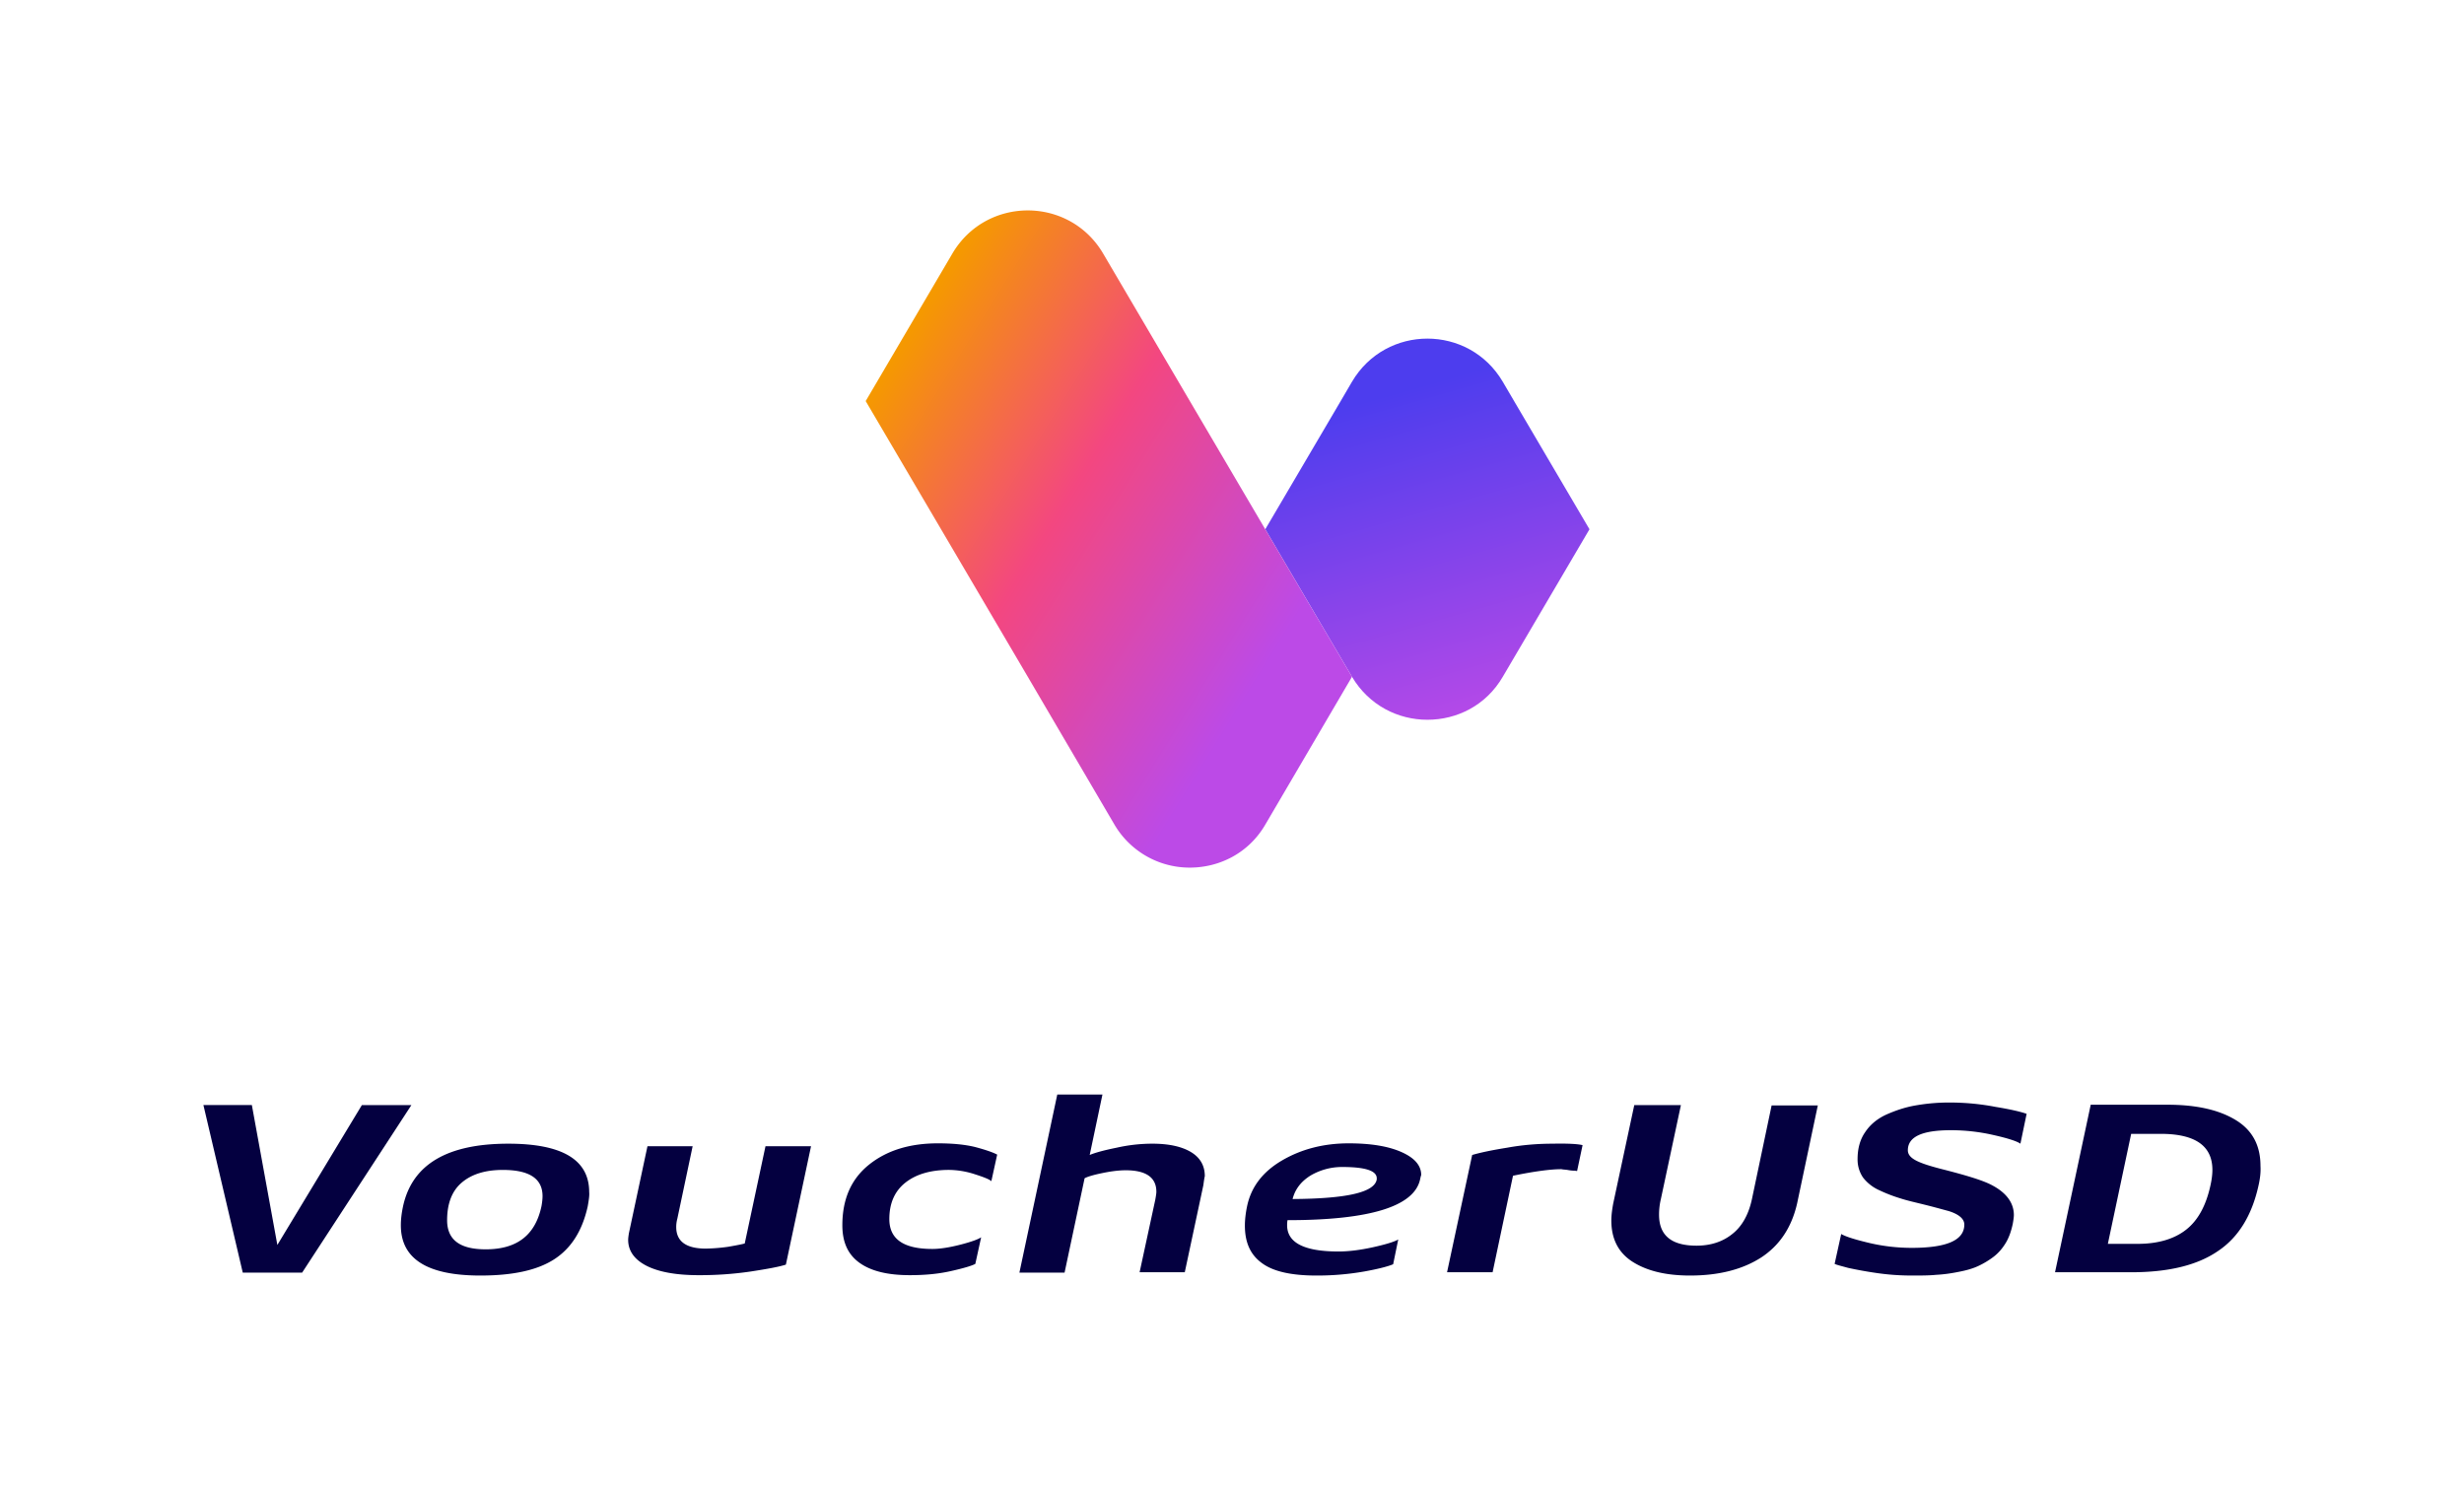
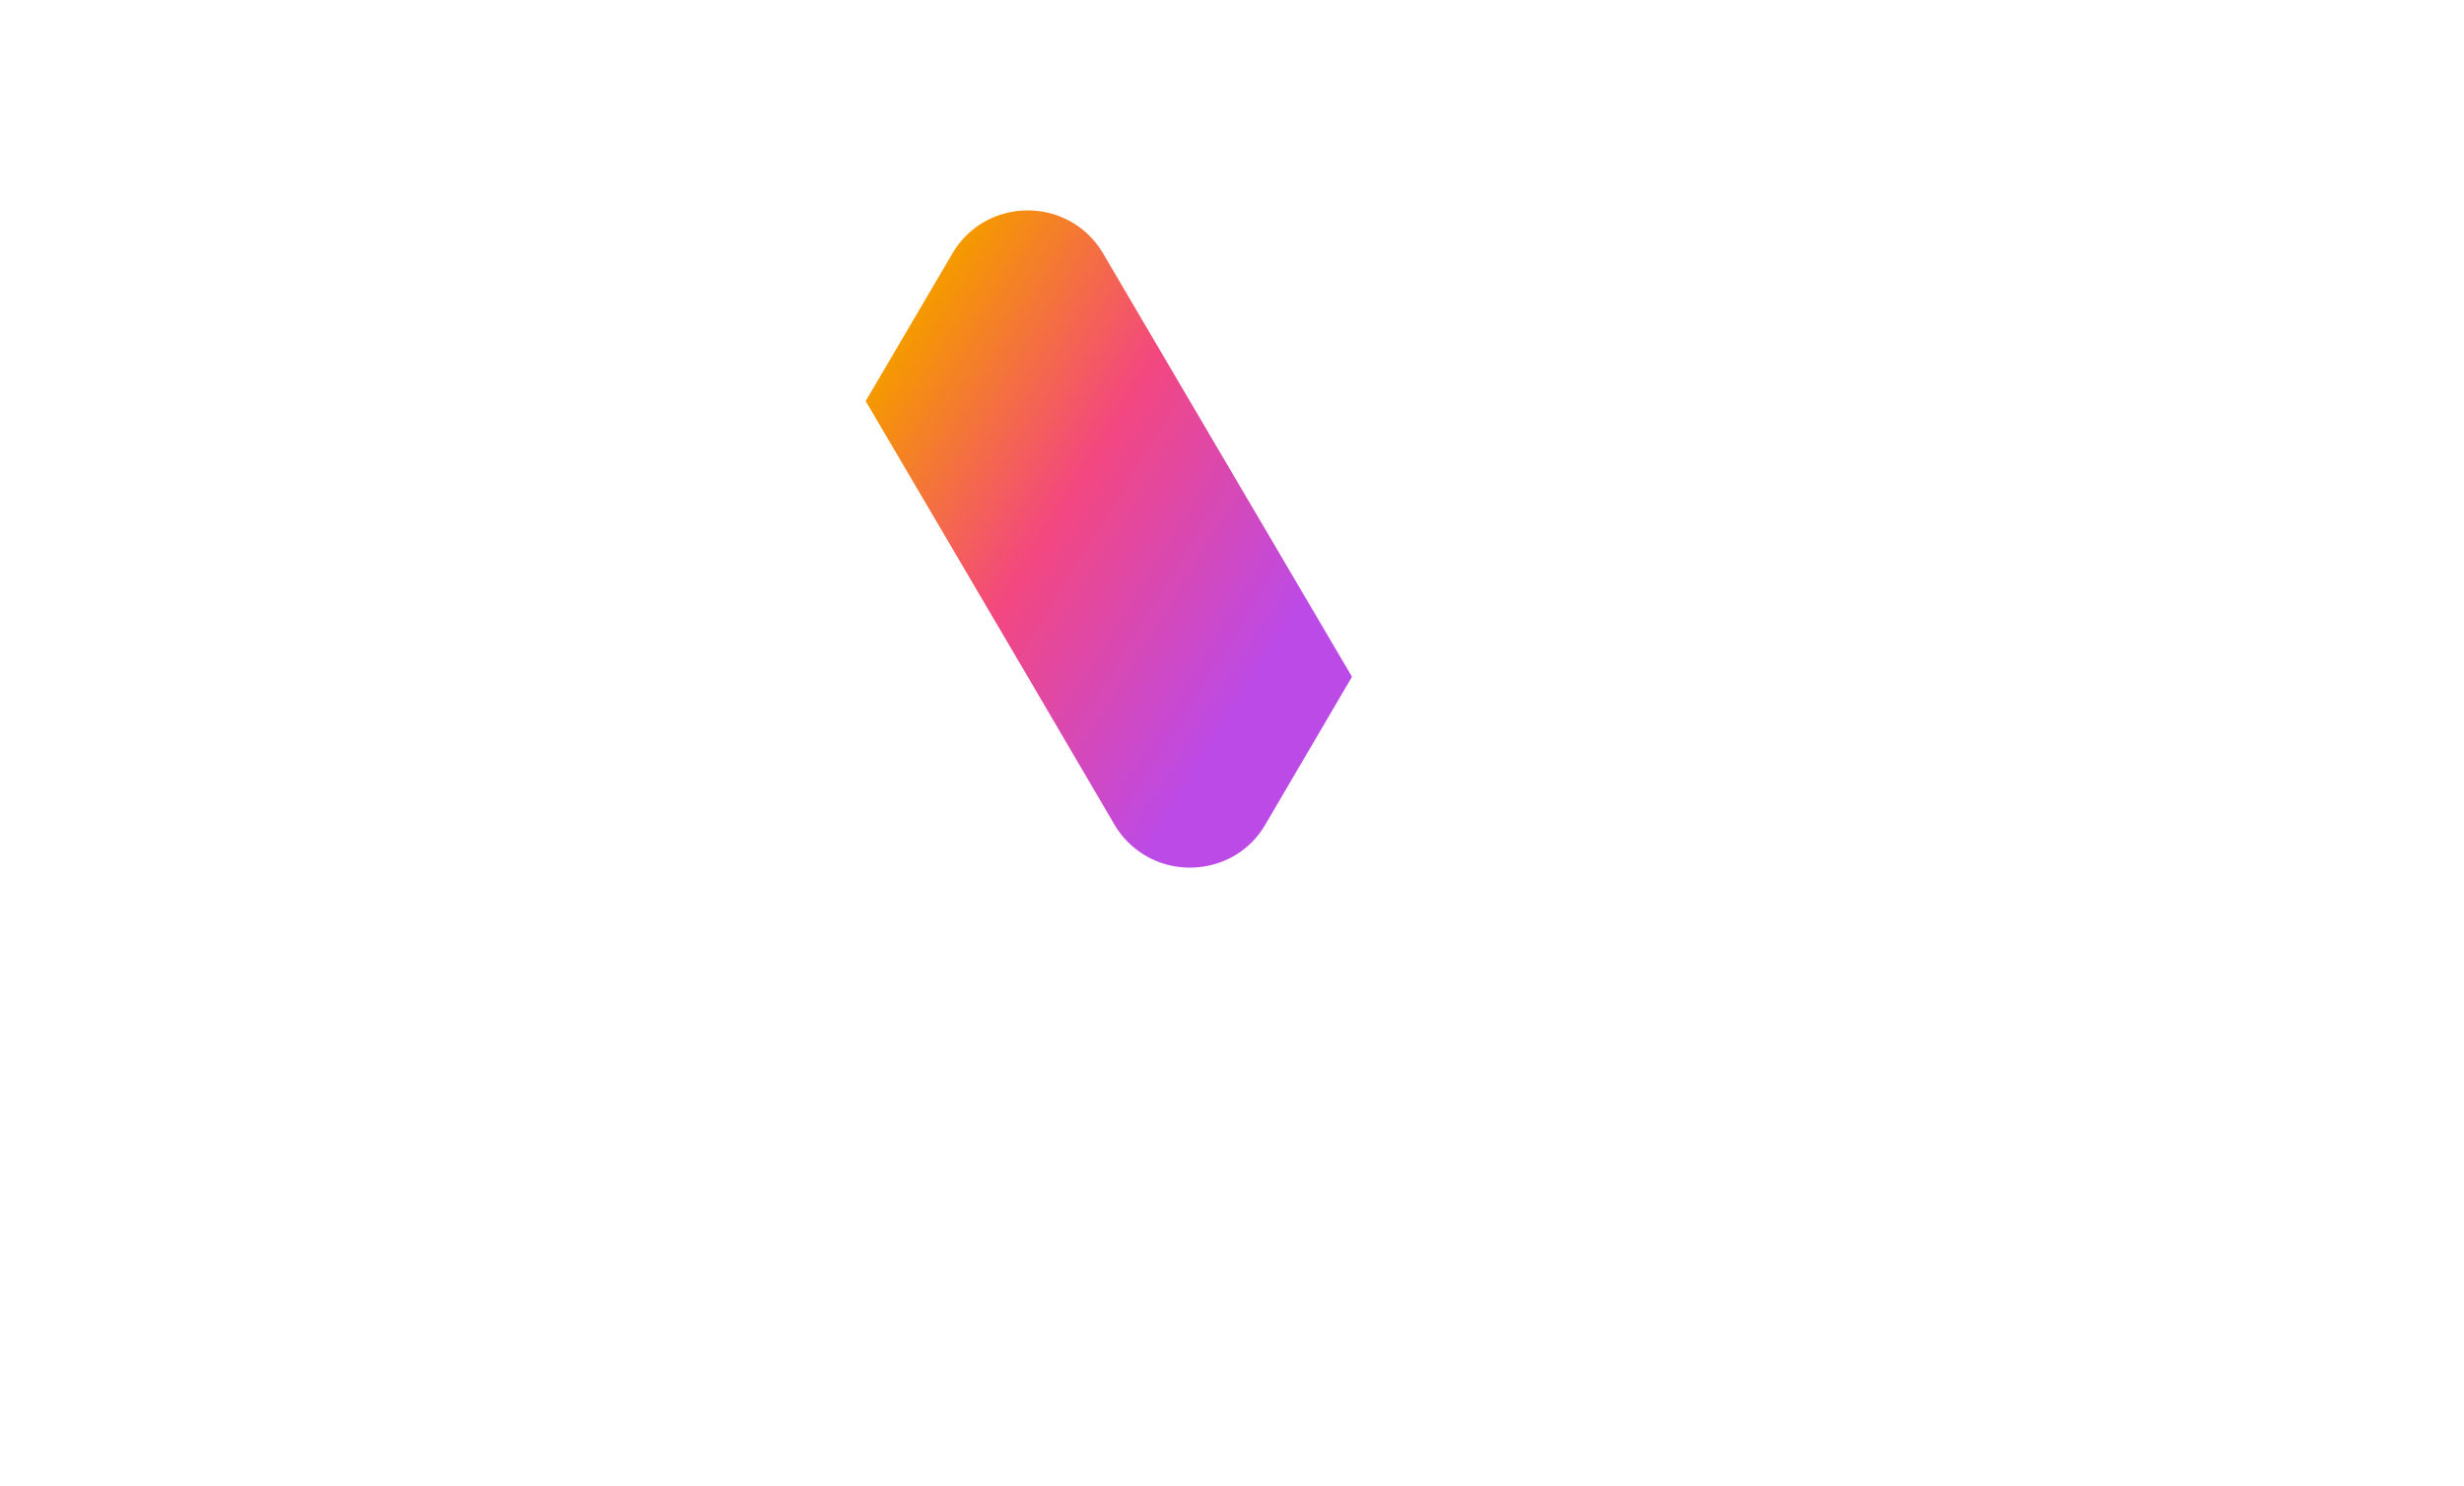
<svg xmlns="http://www.w3.org/2000/svg" width="126" height="76" viewBox="0 0 126 76" fill="none">
-   <path d="m21.038 56.52-5.588 8.57h-3.036l-2.012-8.57h2.477l1.304 7.154 4.322-7.153h2.533zM30.054 61.7c-.28 1.266-.857 2.16-1.732 2.719-.876.559-2.124.82-3.763.82-2.72 0-4.061-.857-4.061-2.571 0-.298.037-.615.112-.969.466-2.142 2.254-3.204 5.383-3.204 2.757 0 4.136.82 4.136 2.478.018.168-.019.41-.075.726zm-2.366 0c.038-.206.056-.392.056-.522 0-.894-.67-1.341-2.03-1.341-.913 0-1.602.223-2.105.651-.503.429-.745 1.081-.745 1.92 0 1.005.652 1.49 1.974 1.49 1.602 0 2.534-.727 2.85-2.199zM41.473 58.626l-1.286 6.054c-.335.111-.95.223-1.806.354a17.76 17.76 0 0 1-2.664.186c-1.155 0-2.05-.168-2.664-.484-.615-.317-.931-.764-.931-1.323 0-.093.018-.205.037-.335l.95-4.452h2.31l-.783 3.707a1.59 1.59 0 0 0-.056.428c0 .727.503 1.1 1.51 1.1a9.25 9.25 0 0 0 1.154-.094c.429-.075.708-.13.839-.168l1.061-4.973h2.329zM50.992 59.054l-.298 1.36c-.094-.093-.373-.205-.839-.354a4.375 4.375 0 0 0-1.322-.224c-.95 0-1.696.224-2.236.653-.54.428-.82 1.043-.82 1.862 0 1.025.727 1.528 2.199 1.528.391 0 .875-.075 1.453-.224.577-.149.913-.28 1.043-.372l-.298 1.36c-.168.093-.596.223-1.267.372-.67.15-1.36.205-2.086.205-1.118 0-1.975-.205-2.57-.633-.597-.429-.876-1.062-.876-1.92 0-1.359.465-2.383 1.378-3.11.913-.726 2.086-1.08 3.502-1.08.727 0 1.36.056 1.9.186.56.149.932.28 1.137.391zM61.535 60.619l-.95 4.452h-2.31l.801-3.707c.037-.205.056-.335.056-.41 0-.726-.522-1.099-1.565-1.099-.372 0-.782.056-1.23.15-.446.092-.744.185-.875.26l-1.024 4.825h-2.31l1.937-9.11h2.31l-.652 3.093c.26-.112.727-.242 1.379-.373a8.292 8.292 0 0 1 1.825-.205c.857 0 1.509.15 1.975.429.465.28.707.689.707 1.23-.037.167-.055.334-.074.465zM72.619 60.32c-.298 1.38-2.552 2.087-6.78 2.087-.02.112-.02.205-.02.26 0 .895.876 1.342 2.627 1.342.522 0 1.118-.074 1.788-.223.67-.15 1.08-.28 1.267-.392l-.26 1.267c-.262.112-.764.242-1.491.373a13.88 13.88 0 0 1-2.44.205c-1.267 0-2.198-.205-2.776-.634-.596-.428-.875-1.062-.875-1.918 0-.298.037-.634.111-.988.205-.987.801-1.77 1.789-2.347.987-.577 2.123-.875 3.409-.875 1.136 0 2.03.149 2.7.447.671.298 1.007.689 1.007 1.173-.02.056-.038.13-.056.224zm-2.217 0v-.055c0-.391-.596-.578-1.77-.578-.577 0-1.117.15-1.602.429-.484.298-.8.69-.931 1.21 2.757-.018 4.191-.335 4.303-1.005zM80.927 58.57l-.28 1.322c-.037 0-.093-.018-.186-.018s-.205-.019-.317-.038c-.13-.018-.223-.018-.298-.037-.559 0-1.397.112-2.477.336l-1.043 4.936h-2.329l1.285-5.998c.373-.112.969-.242 1.789-.373.82-.149 1.602-.205 2.328-.205.82-.018 1.323.019 1.528.075zM92.96 56.52l-1.062 5.03c-.28 1.23-.894 2.143-1.825 2.757-.95.615-2.161.932-3.651.932-1.248 0-2.217-.243-2.944-.708-.726-.466-1.08-1.174-1.08-2.105 0-.261.037-.54.093-.857l1.08-5.048h2.385l-1.025 4.806a3.41 3.41 0 0 0-.093.8c0 1.063.634 1.584 1.919 1.584.726 0 1.341-.205 1.825-.596.503-.391.839-1.006 1.006-1.788l1.006-4.788h2.366v-.018zM103.634 56.968l-.317 1.527c-.186-.13-.652-.28-1.397-.447a9.73 9.73 0 0 0-2.16-.242c-1.472 0-2.199.335-2.199 1.025 0 .223.15.39.447.54.298.149.727.28 1.304.428 1.248.317 2.105.578 2.552.82.745.391 1.118.913 1.118 1.527 0 .093-.019.242-.056.447-.075.354-.186.69-.354.969-.168.28-.373.522-.615.708a4.34 4.34 0 0 1-.801.484c-.279.13-.614.224-1.006.298-.372.075-.745.13-1.136.15-.373.037-.782.037-1.248.037-.578 0-1.174-.038-1.807-.13a20.728 20.728 0 0 1-1.453-.262c-.335-.093-.577-.149-.69-.205l.336-1.527c.261.149.764.298 1.472.466a9.45 9.45 0 0 0 2.142.242c1.788 0 2.682-.391 2.682-1.192 0-.28-.26-.522-.8-.69-.28-.074-.671-.186-1.193-.316-.521-.13-.95-.224-1.285-.336a7.711 7.711 0 0 1-1.062-.41 2.158 2.158 0 0 1-.838-.651 1.632 1.632 0 0 1-.28-.95c0-.54.13-1.006.392-1.379.26-.391.633-.69 1.08-.894.466-.205.95-.373 1.49-.466a9.837 9.837 0 0 1 1.733-.149c.801 0 1.602.075 2.365.224.801.13 1.323.26 1.584.354zM115.5 60.6c-.335 1.546-1.025 2.683-2.086 3.39-1.062.727-2.534 1.081-4.434 1.081h-3.893l1.825-8.569h3.912c1.491 0 2.645.261 3.502.783.857.521 1.267 1.304 1.267 2.347.019.316-.019.633-.093.968zm-2.459 0c.056-.26.093-.521.093-.763 0-1.23-.875-1.845-2.645-1.845h-1.509l-1.192 5.626h1.527c1.025 0 1.863-.242 2.478-.727.615-.484 1.024-1.247 1.248-2.29z" fill="#040040" />
-   <path d="m81.28 27.07-4.433 7.544c-.857 1.472-2.347 2.199-3.856 2.199-1.49 0-2.98-.727-3.856-2.199l-4.433-7.544 3.856-6.557.577-.987c1.733-2.943 5.98-2.943 7.712 0l.578.987 3.855 6.557z" fill="url(#43k1f60jia)" />
  <path d="m69.136 34.614-4.434 7.563c-.857 1.472-2.365 2.198-3.856 2.198a4.46 4.46 0 0 1-3.856-2.198l-4.433-7.563-4.434-7.544-3.855-6.557L48.7 12.97c1.732-2.943 5.98-2.943 7.712 0l4.433 7.544 3.856 6.557 4.434 7.544z" fill="url(#91x7paj9zb)" />
  <defs>
    <linearGradient id="43k1f60jia" x1="71.042" y1="20.19" x2="75.967" y2="37.534" gradientUnits="userSpaceOnUse">
      <stop stop-color="#4D3DEE" />
      <stop offset="1" stop-color="#BC4AE7" />
    </linearGradient>
    <linearGradient id="91x7paj9zb" x1="44.563" y1="20.031" x2="65.421" y2="32.969" gradientUnits="userSpaceOnUse">
      <stop stop-color="#F59900" />
      <stop offset=".465" stop-color="#F34780" />
      <stop offset="1" stop-color="#BC4AE7" />
    </linearGradient>
  </defs>
</svg>